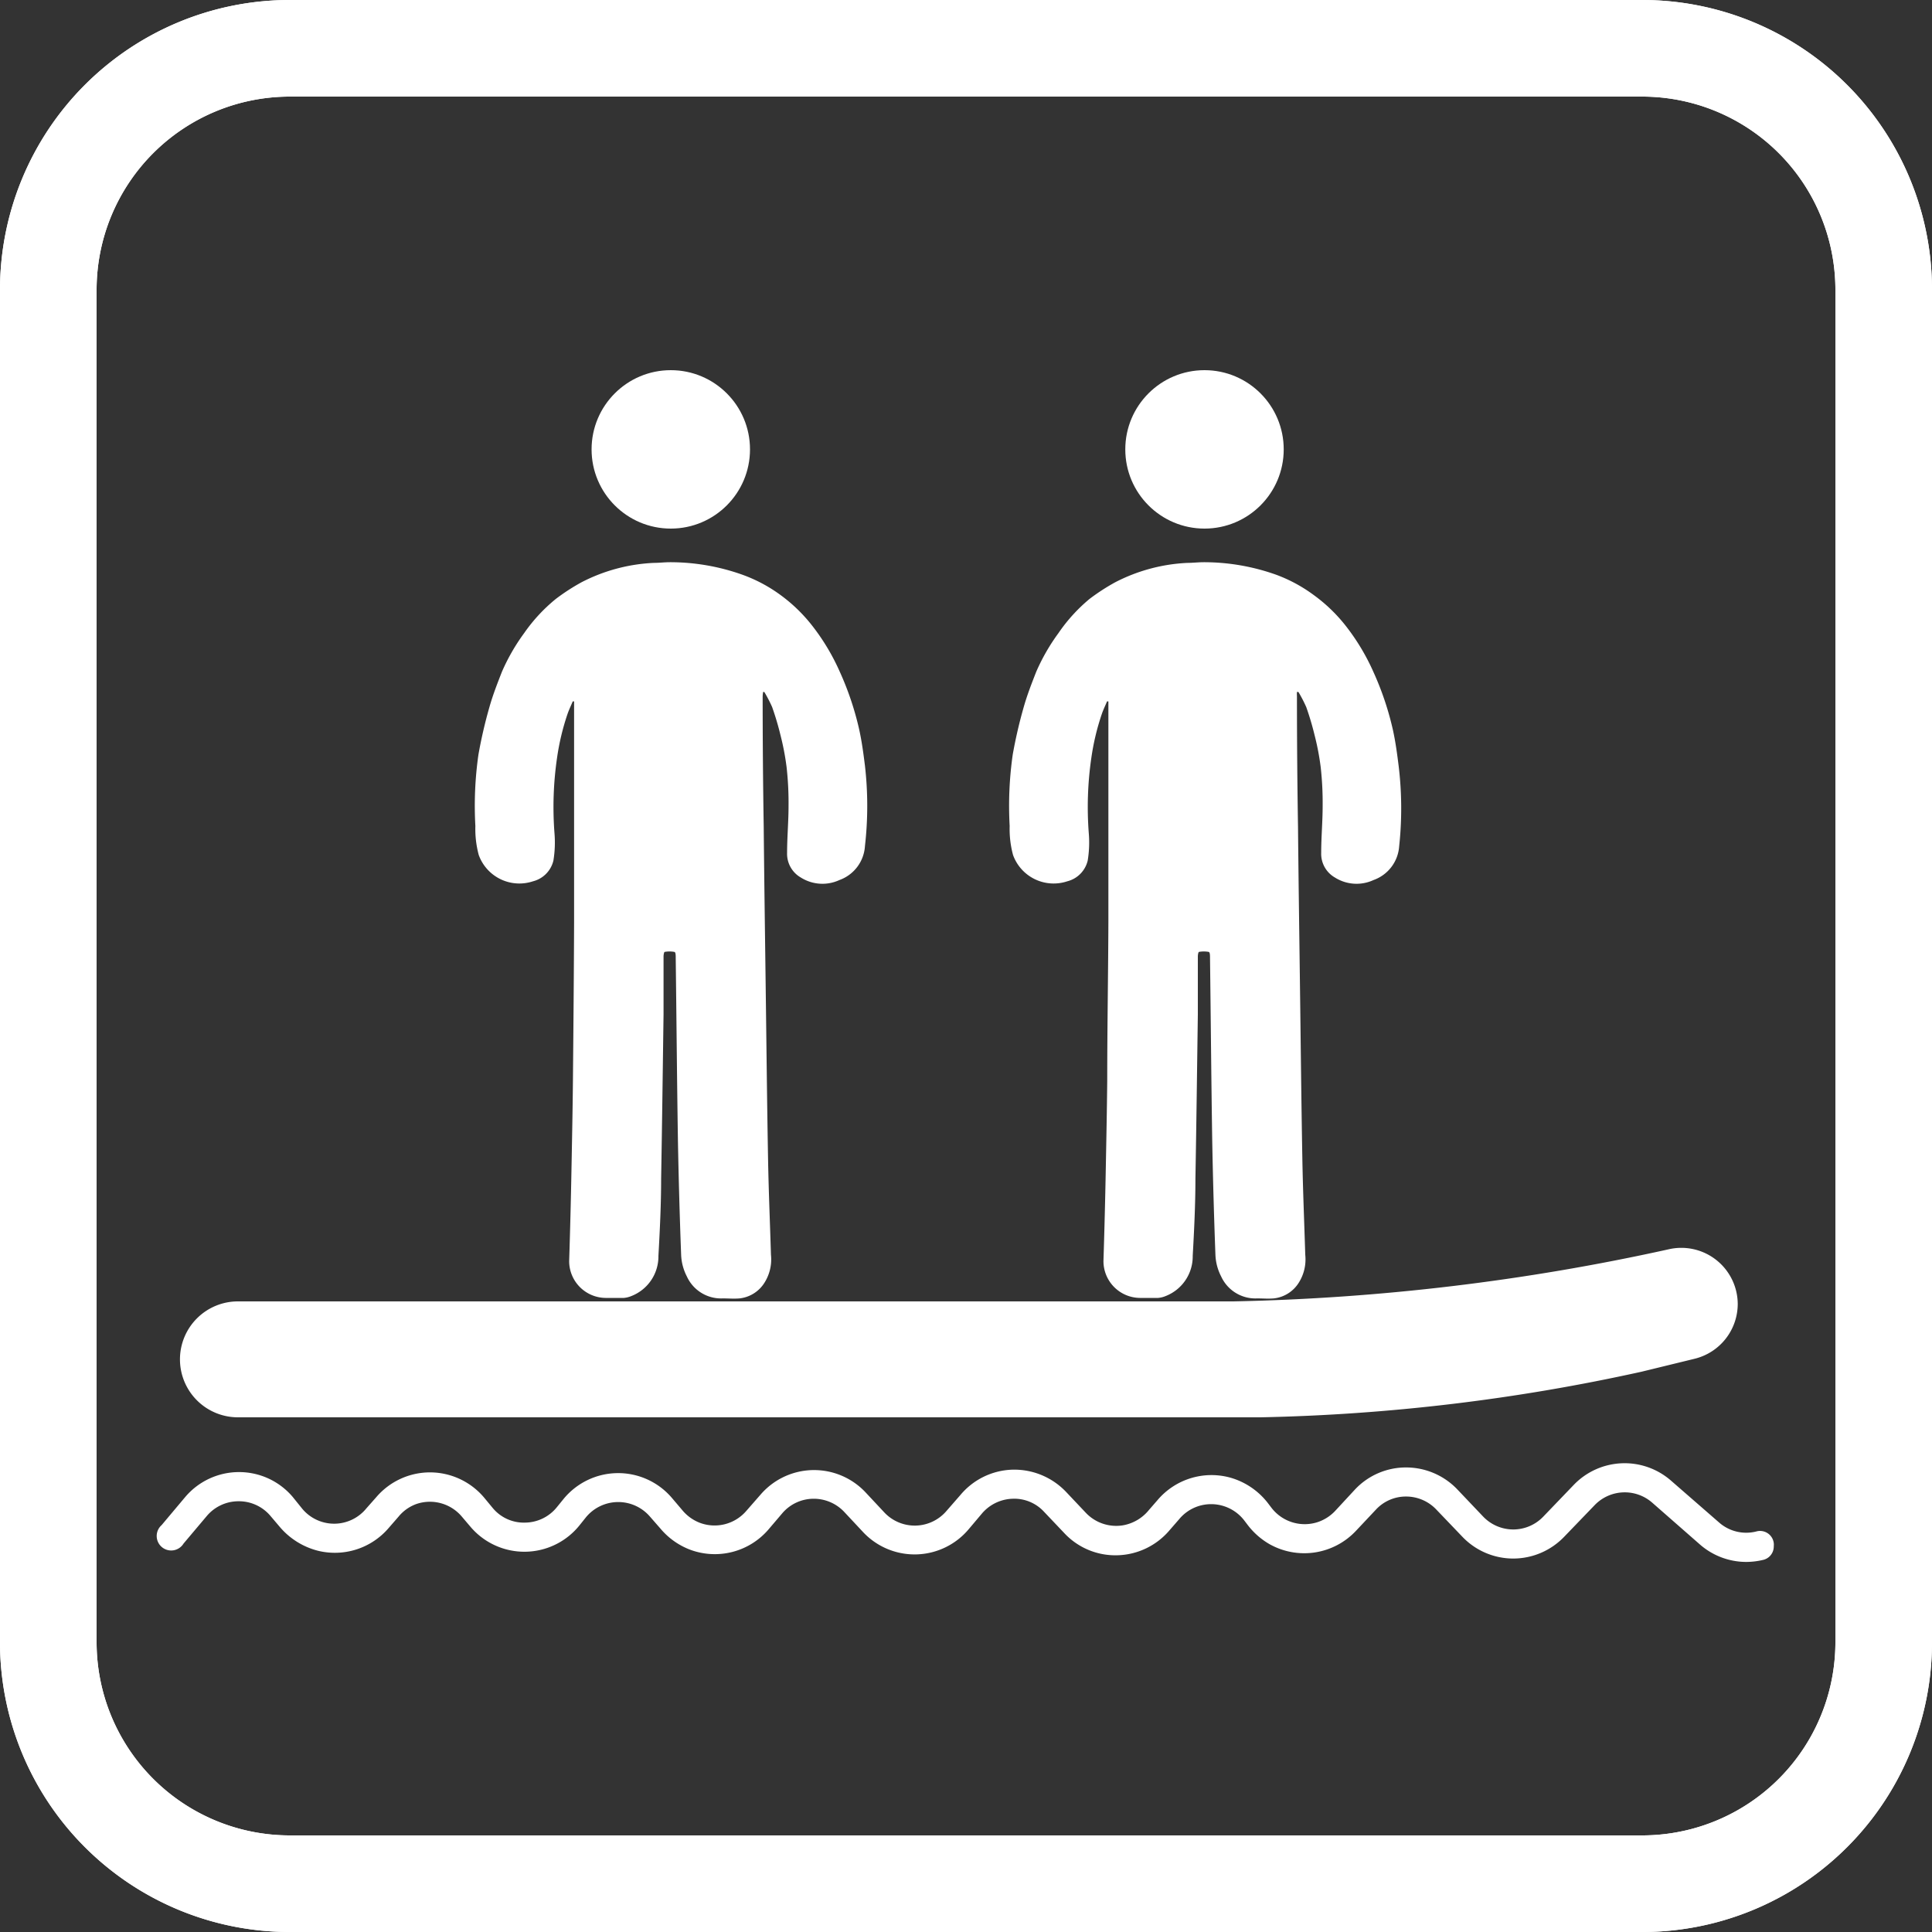
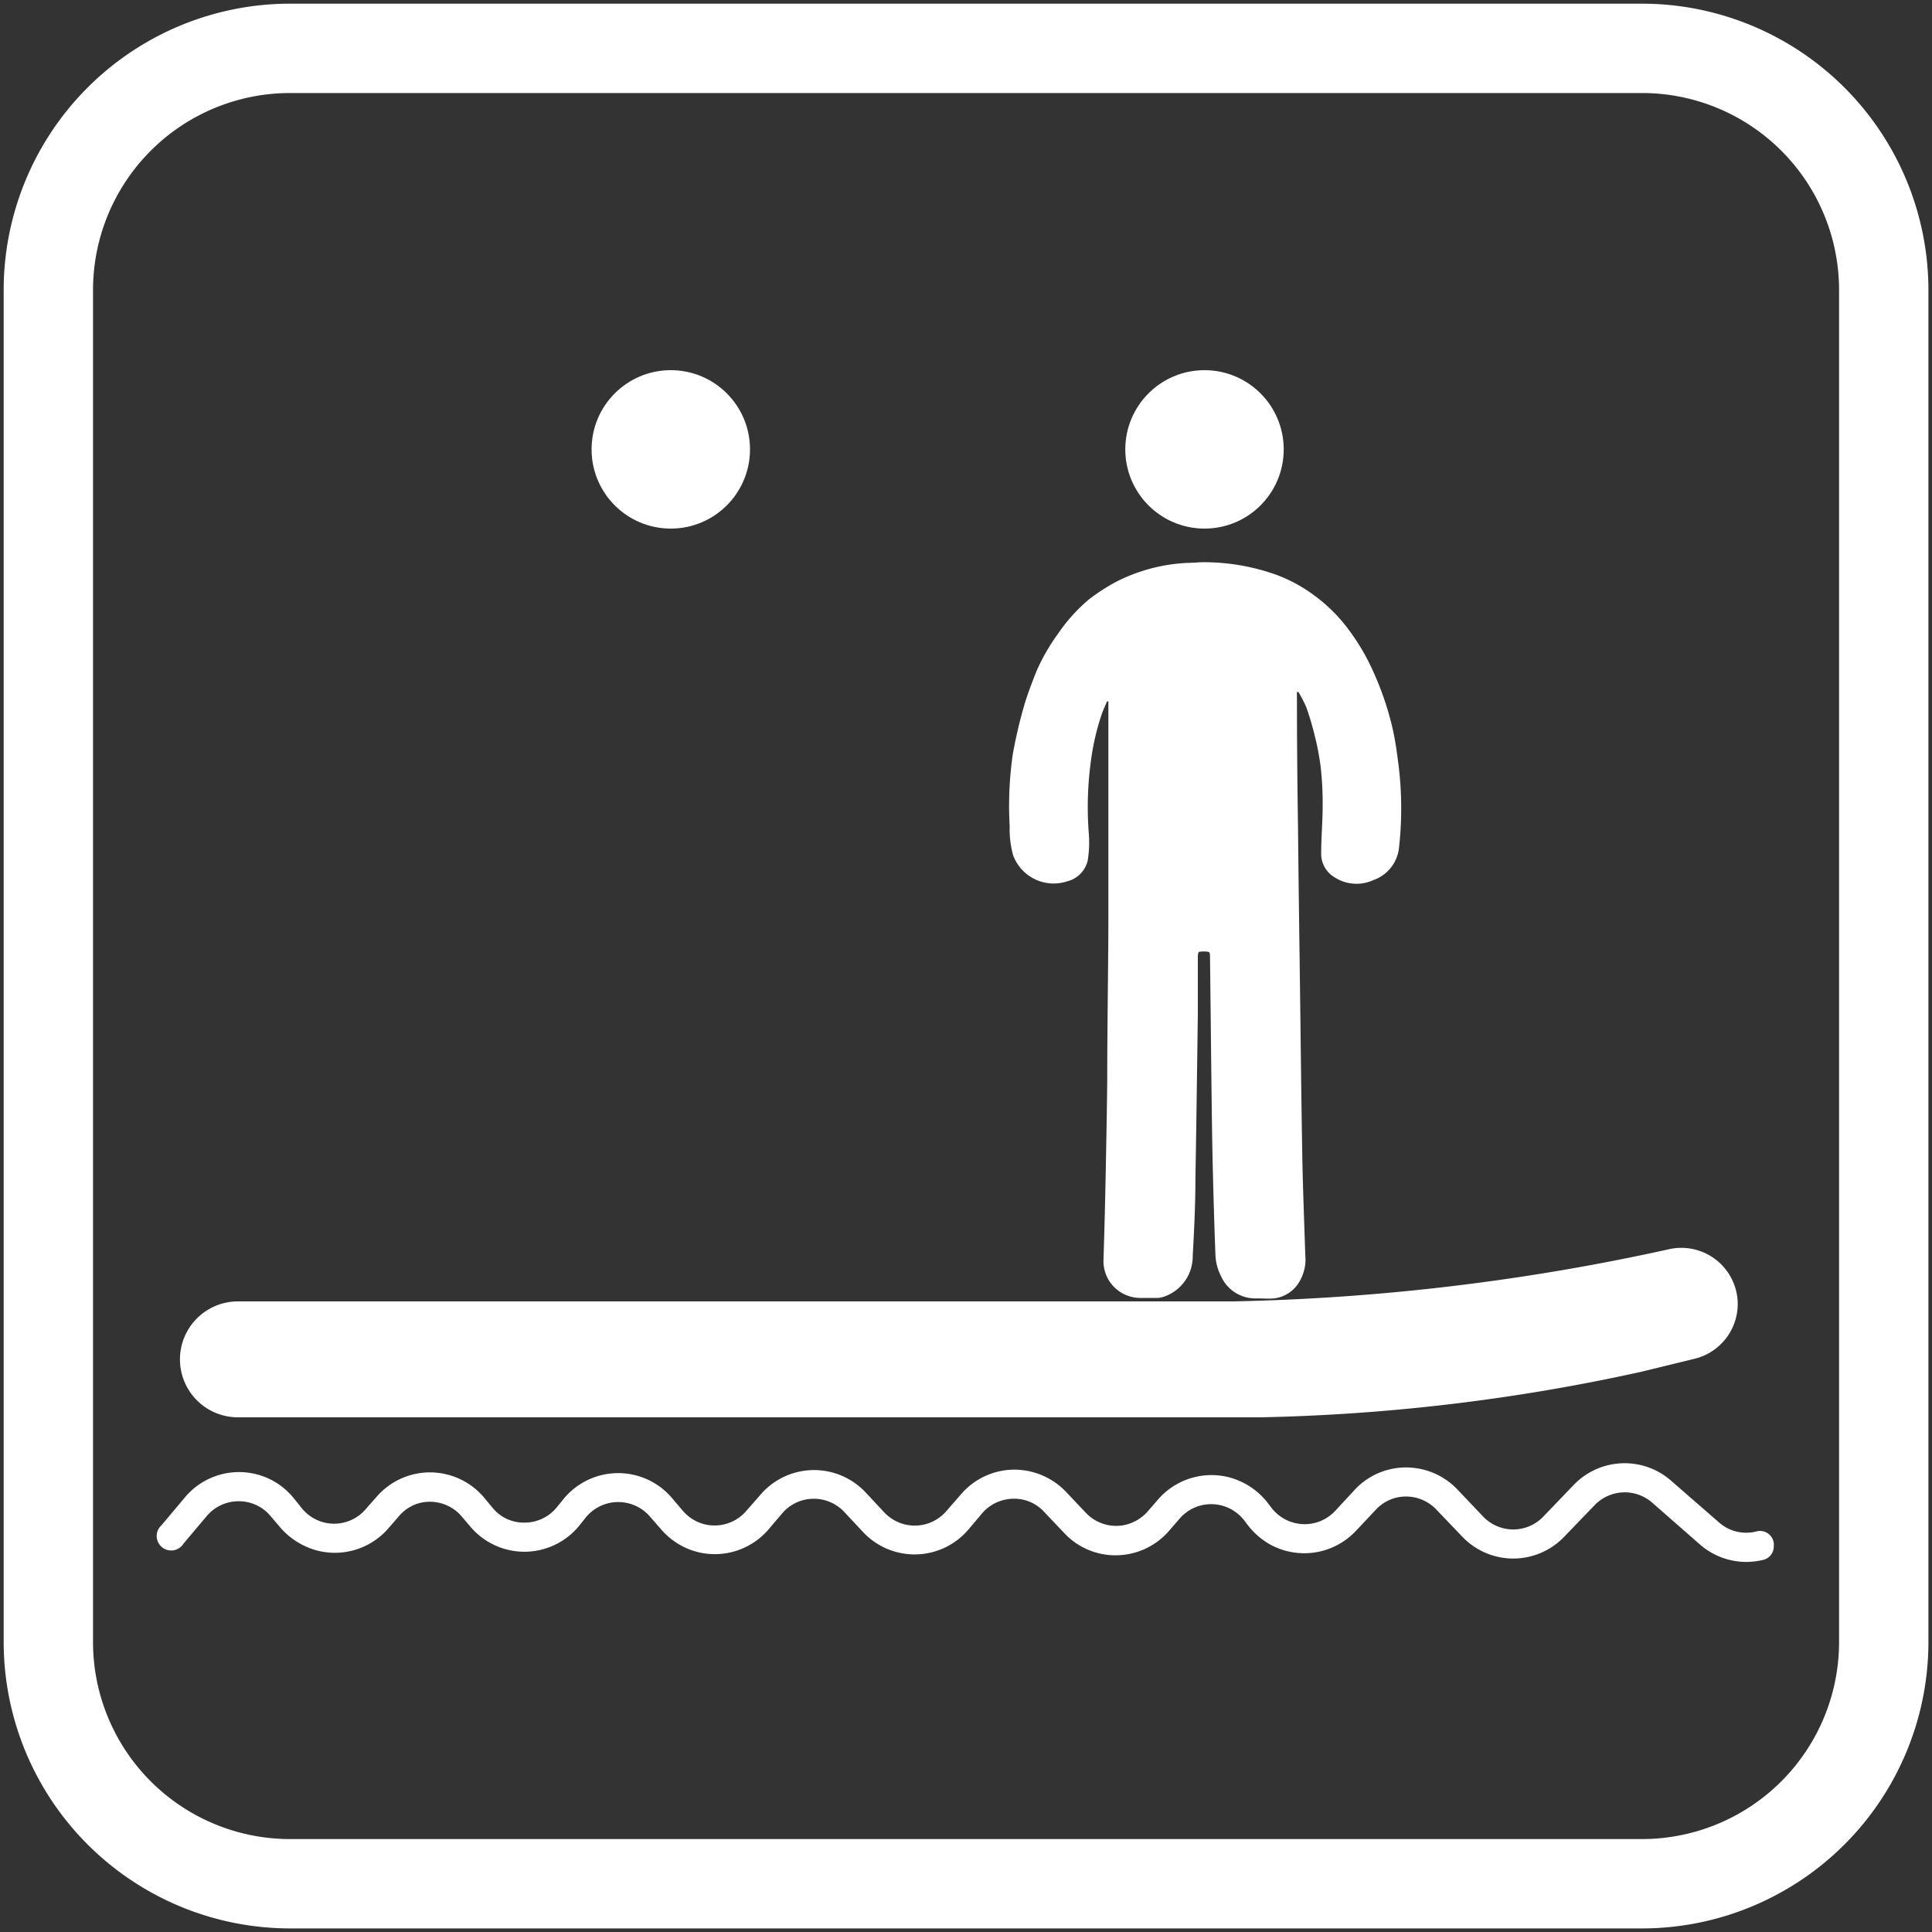
<svg xmlns="http://www.w3.org/2000/svg" viewBox="0 0 200 200">
  <rect x="0" y="0" width="200" height="200" fill="#333333" stroke="none" />
  <defs>
    <style>.cls-1{fill:#fff;}</style>
  </defs>
  <title>1</title>
  <g id="Лёгкий_вес" data-name="Лёгкий вес">
-     <path class="cls-1" d="M30,199.62A29.65,29.65,0,0,1,.37,170V30A29.66,29.66,0,0,1,30,.37H170A29.66,29.66,0,0,1,199.62,30V170A29.65,29.65,0,0,1,170,199.62Zm0-190A20.41,20.41,0,0,0,9.62,30V170A20.4,20.4,0,0,0,30,190.37H170A20.4,20.4,0,0,0,190.37,170V30A20.4,20.4,0,0,0,170,9.62Z" />
-     <path class="cls-1" d="M170,.75A29.28,29.28,0,0,1,199.25,30V170A29.28,29.28,0,0,1,170,199.25H30A29.28,29.28,0,0,1,.75,170V30A29.28,29.28,0,0,1,30,.75H170m-140,190H170A20.78,20.78,0,0,0,190.75,170V30A20.78,20.78,0,0,0,170,9.25H30A20.78,20.78,0,0,0,9.25,30V170A20.78,20.78,0,0,0,30,190.75M170,0H30A30,30,0,0,0,0,30V170a30,30,0,0,0,30,30H170a30,30,0,0,0,30-30V30A30,30,0,0,0,170,0ZM30,190a20,20,0,0,1-20-20V30A20,20,0,0,1,30,10H170a20,20,0,0,1,20,20V170a20,20,0,0,1-20,20Z" />
-   </g>
+     </g>
  <g id="Пассажиров_2" data-name="Пассажиров 2">
    <path class="cls-1" d="M30,199.63A29.67,29.67,0,0,1,.38,170V30A29.66,29.66,0,0,1,30,.38H170A29.67,29.67,0,0,1,199.63,30V170A29.67,29.67,0,0,1,170,199.63Zm0-190A20.4,20.4,0,0,0,9.63,30V170A20.4,20.4,0,0,0,30,190.38H170A20.41,20.41,0,0,0,190.38,170V30A20.4,20.4,0,0,0,170,9.63Z" />
-     <path class="cls-1" d="M170,.75A29.28,29.28,0,0,1,199.25,30V170A29.28,29.28,0,0,1,170,199.25H30A29.28,29.28,0,0,1,.75,170V30A29.28,29.28,0,0,1,30,.75H170m-140,190H170A20.78,20.78,0,0,0,190.75,170V30A20.78,20.78,0,0,0,170,9.25H30A20.78,20.78,0,0,0,9.25,30V170A20.78,20.78,0,0,0,30,190.75M170,0H30A30,30,0,0,0,0,30V170a30,30,0,0,0,30,30H170a30,30,0,0,0,30-30V30A30,30,0,0,0,170,0ZM30,190a20,20,0,0,1-20-20V30A20,20,0,0,1,30,10H170a20,20,0,0,1,20,20V170a20,20,0,0,1-20,20Z" />
    <path class="cls-1" d="M175.42,140.66,169.93,142a201.25,201.25,0,0,1-39.43,4.72H24.63a6,6,0,0,1-6-6h0a6,6,0,0,1,6-6H127.68a230.07,230.07,0,0,0,45-5.38h0a5.84,5.84,0,0,1,7.21,5.67h0A5.85,5.85,0,0,1,175.42,140.66Z" />
    <path class="cls-1" d="M134.26,71.63a3.44,3.44,0,0,0,0,.45q0,6.77.11,13.53c.05,5.42.13,10.83.2,16.25.08,6,.14,12.11.25,18.16.06,3.3.2,6.59.3,9.88a4.51,4.51,0,0,1-.65,2.85,3.49,3.49,0,0,1-2.6,1.66c-.58.05-1.16,0-1.74,0a3.89,3.89,0,0,1-3.72-2.28,5.3,5.3,0,0,1-.59-2.25q-.22-5.86-.33-11.75c-.1-6.32-.15-12.64-.23-19,0-.21,0-.57-.14-.59a2.8,2.8,0,0,0-1,0c-.07,0-.12.31-.12.47,0,2,0,4,0,6-.08,5.67-.15,11.34-.25,17,0,2.65-.13,5.31-.28,8a4.4,4.4,0,0,1-2.81,4.16,2.56,2.56,0,0,1-.77.19c-.64,0-1.28,0-1.91,0a3.81,3.81,0,0,1-3.75-3.82c.1-3.17.18-6.35.24-9.52s.12-6.12.15-9.17c0-5.49.1-11,.12-16.48q0-11,0-22.08c0-.23,0-.46,0-.68l-.14,0c-.18.43-.38.84-.53,1.27a25.15,25.15,0,0,0-1.1,4.61,35.34,35.34,0,0,0-.26,7.76,11.64,11.64,0,0,1-.11,2.83,2.9,2.9,0,0,1-2.11,2.15,4.47,4.47,0,0,1-5.62-2.72,10.33,10.33,0,0,1-.35-3,37.45,37.45,0,0,1,.32-7.41,48.72,48.72,0,0,1,1.14-4.92c.35-1.24.82-2.44,1.29-3.64a20.73,20.73,0,0,1,2.3-4A17.22,17.22,0,0,1,112.79,62a21.38,21.38,0,0,1,2.67-1.73,18.06,18.06,0,0,1,7.46-2c.56,0,1.12-.07,1.68-.07a22.26,22.26,0,0,1,7.49,1.29A15.59,15.59,0,0,1,136,61.6a16.53,16.53,0,0,1,3.39,3.29,22.54,22.54,0,0,1,2.79,4.68,31,31,0,0,1,2,5.93c.28,1.25.45,2.53.61,3.81a36.65,36.65,0,0,1,.05,8.31,4,4,0,0,1-2.65,3.48,4.19,4.19,0,0,1-4-.26,2.83,2.83,0,0,1-1.42-2.57c0-1.61.15-3.23.15-4.84a33.28,33.28,0,0,0-.2-4,26.81,26.81,0,0,0-.63-3.31,29.85,29.85,0,0,0-.87-2.93,14.45,14.45,0,0,0-.81-1.56Z" />
    <circle class="cls-1" cx="124.69" cy="46.52" r="8.2" />
-     <path class="cls-1" d="M79,71.63a3.44,3.44,0,0,0-.05.45q0,6.77.11,13.53c.05,5.42.13,10.83.2,16.25.08,6,.14,12.11.25,18.16.06,3.3.2,6.59.3,9.88a4.51,4.51,0,0,1-.65,2.85,3.49,3.49,0,0,1-2.6,1.66c-.58.05-1.16,0-1.74,0a3.89,3.89,0,0,1-3.72-2.28,5.3,5.3,0,0,1-.59-2.25q-.22-5.86-.33-11.75c-.1-6.32-.15-12.64-.23-19,0-.21,0-.57-.14-.59a2.8,2.8,0,0,0-1,0c-.07,0-.12.31-.12.47,0,2,0,4,0,6-.08,5.67-.15,11.34-.25,17,0,2.65-.13,5.31-.28,8a4.4,4.4,0,0,1-2.81,4.16,2.56,2.56,0,0,1-.77.19c-.64,0-1.28,0-1.91,0a3.81,3.81,0,0,1-3.75-3.82c.1-3.17.18-6.35.24-9.52s.12-6.12.15-9.17c.05-5.49.1-11,.12-16.48q0-11,0-22.08c0-.23,0-.46,0-.68l-.14,0c-.18.43-.38.84-.53,1.27a25.15,25.15,0,0,0-1.1,4.61,35.34,35.34,0,0,0-.26,7.76,11.64,11.64,0,0,1-.11,2.83,2.9,2.9,0,0,1-2.11,2.15,4.47,4.47,0,0,1-5.62-2.72,10.33,10.33,0,0,1-.35-3,37.45,37.45,0,0,1,.32-7.41,48.72,48.72,0,0,1,1.14-4.92c.35-1.24.82-2.44,1.29-3.64a20.73,20.73,0,0,1,2.3-4A17.22,17.22,0,0,1,57.54,62a21.38,21.38,0,0,1,2.67-1.73,18.06,18.06,0,0,1,7.46-2c.56,0,1.12-.07,1.68-.07a22.26,22.26,0,0,1,7.49,1.29,15.59,15.59,0,0,1,3.91,2.07,16.53,16.53,0,0,1,3.39,3.29,22.54,22.54,0,0,1,2.79,4.68,31,31,0,0,1,2,5.93c.28,1.25.45,2.53.61,3.81a36.65,36.65,0,0,1,0,8.31A4,4,0,0,1,86.9,91.1a4.19,4.19,0,0,1-4-.26,2.83,2.83,0,0,1-1.42-2.57c0-1.61.15-3.23.15-4.84a33.28,33.28,0,0,0-.2-4,26.81,26.81,0,0,0-.63-3.31,29.85,29.85,0,0,0-.87-2.93,14.45,14.45,0,0,0-.81-1.56Z" />
    <circle class="cls-1" cx="69.44" cy="46.52" r="8.2" />
    <path class="cls-1" d="M183.63,159.88a1.43,1.43,0,0,0-1.83-1.34,4.25,4.25,0,0,1-3.85-.94L173,153.29a7.3,7.3,0,0,0-10.09.43L159.76,157a4.3,4.3,0,0,1-3.11,1.33h0a4.32,4.32,0,0,1-3.11-1.33l-2.69-2.83a7.33,7.33,0,0,0-5.3-2.26h0a7.23,7.23,0,0,0-5.28,2.28l-2,2.16a4.38,4.38,0,0,1-1.87,1.22,4.34,4.34,0,0,1-4.76-1.46l-.32-.42a7.5,7.5,0,0,0-3.94-2.72,7.32,7.32,0,0,0-7.57,2.34l-.87,1a4.44,4.44,0,0,1-2.69,1.59,4.33,4.33,0,0,1-3.84-1.29l-2.07-2.19a7.4,7.4,0,0,0-5.53-2.28,7.3,7.3,0,0,0-5.38,2.61L98,156.39a4.32,4.32,0,0,1-6.48.15l-1.87-2a7.31,7.31,0,0,0-10.89.15l-1.53,1.75a4.33,4.33,0,0,1-4.81,1.19,4.43,4.43,0,0,1-1.79-1.3L69.5,155a7.31,7.31,0,0,0-11.2.22l-.65.8a4.28,4.28,0,0,1-3.3,1.6h0A4.18,4.18,0,0,1,51,156.1L50.09,155a7.34,7.34,0,0,0-5.57-2.58h0A7.32,7.32,0,0,0,38.94,155l-1,1.13a4.3,4.3,0,0,1-6.64.07l-1-1.24a7.27,7.27,0,0,0-5.55-2.57h0A7.29,7.29,0,0,0,19.15,155l-2.42,2.88A1.5,1.5,0,1,0,19,159.79l2.42-2.87a4.29,4.29,0,0,1,3.27-1.51h0A4.27,4.27,0,0,1,28,156.93l.9,1.06a7.67,7.67,0,0,0,4,2.54,7.33,7.33,0,0,0,7.35-2.37l1-1.15a4.27,4.27,0,0,1,1.81-1.3A4.32,4.32,0,0,1,47.81,157l.91,1.07A7.32,7.32,0,0,0,60,157.89l.64-.8a4.33,4.33,0,0,1,6.61-.13l1.12,1.28a7.48,7.48,0,0,0,3.14,2.21,7.32,7.32,0,0,0,8-2.07L81,156.63a4.28,4.28,0,0,1,3.19-1.48,4.33,4.33,0,0,1,3.23,1.39l1.87,2a7.31,7.31,0,0,0,11-.25l1.35-1.6a4.34,4.34,0,0,1,3.18-1.54,4.19,4.19,0,0,1,3.26,1.35l2.07,2.18A7.23,7.23,0,0,0,115.7,161a7.32,7.32,0,0,0,5.38-2.6l1-1.15a4.29,4.29,0,0,1,3.3-1.54h.05a4.33,4.33,0,0,1,3.37,1.68l.35.46a7.62,7.62,0,0,0,2.27,2,7.34,7.34,0,0,0,8.94-1.37l2.08-2.21a4.23,4.23,0,0,1,3.11-1.35h0a4.31,4.31,0,0,1,3.12,1.33l2.71,2.83a7.28,7.28,0,0,0,5.26,2.26h0a7.32,7.32,0,0,0,5.27-2.24l3.17-3.29a4.32,4.32,0,0,1,5.95-.26l4.93,4.32a7.29,7.29,0,0,0,4.82,1.82,7.61,7.61,0,0,0,1.78-.22,1.42,1.42,0,0,0,1.06-1.37Z" />
  </g>
</svg>